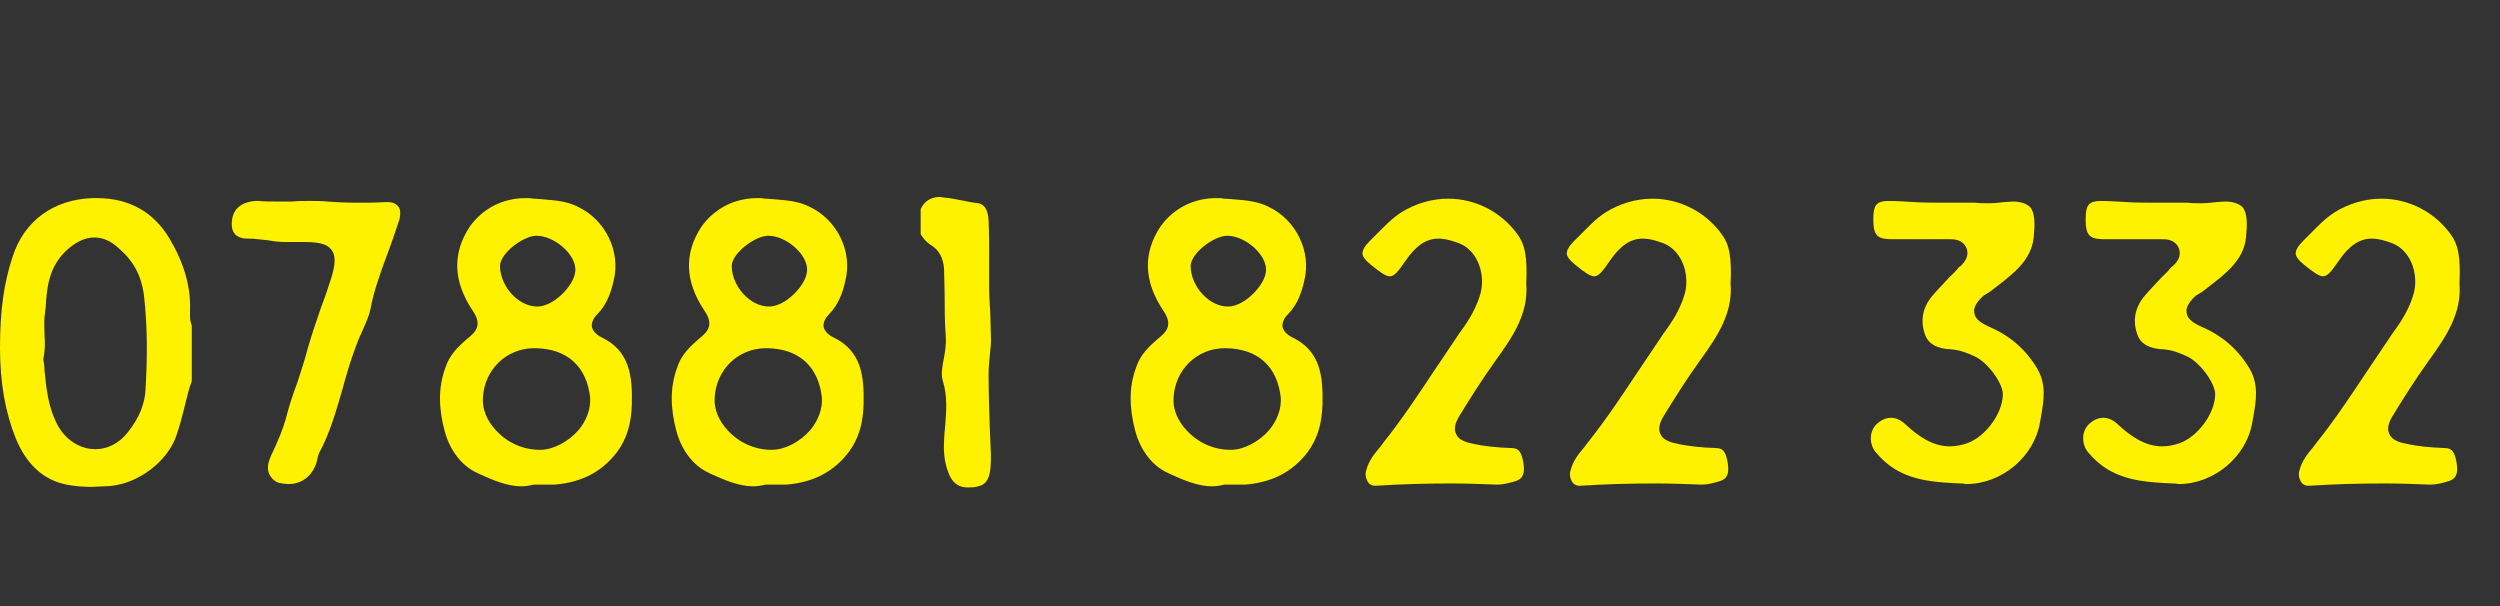
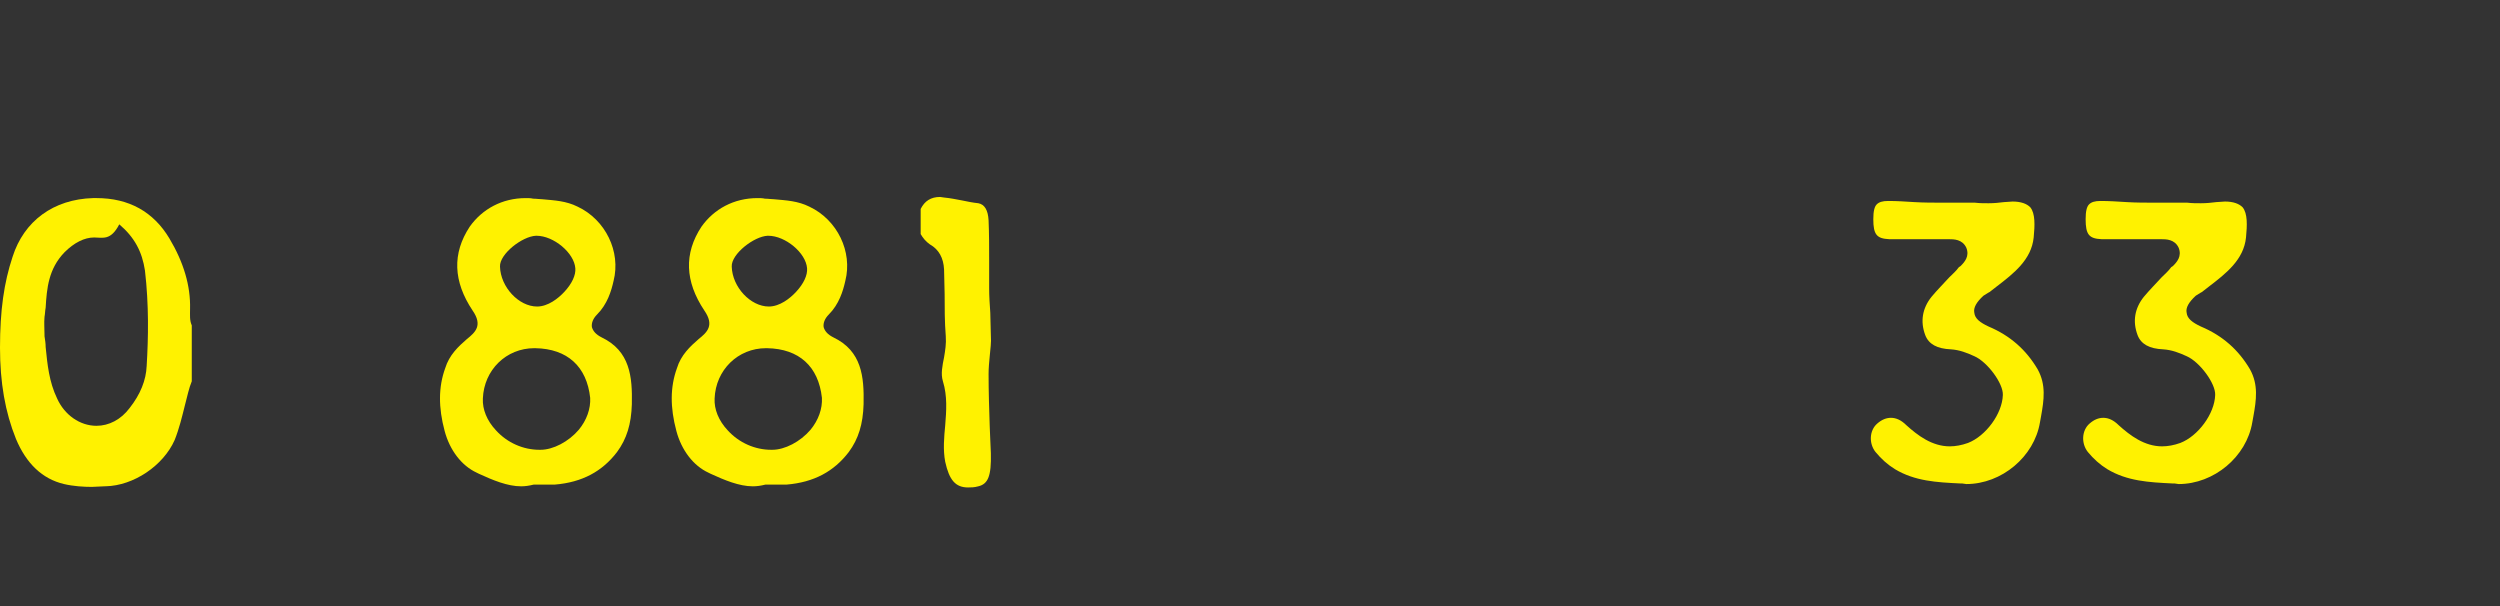
<svg xmlns="http://www.w3.org/2000/svg" version="1.1" x="0px" y="0px" width="245.633px" height="59.559px" viewBox="0 0 245.633 59.559" style="enable-background:new 0 0 245.633 59.559;" xml:space="preserve">
  <rect x="0" y="0" width="245.633" height="59.559" fill="#333333" stroke="none" />
  <style type="text/css">
	.st0{fill:#FFF200;}
</style>
  <defs>
</defs>
  <g>
-     <path class="st0" d="M9.028,47.838c-0.785,0-1.794-0.056-2.748-0.281c-2.131-0.504-3.701-2.019-4.71-4.43   C0.505,40.492,0,37.576,0,34.155c0-3.645,0.393-6.393,1.234-8.917c1.121-3.533,4.037-5.664,7.907-5.775h0.336   c3.196,0,5.607,1.346,7.178,3.981c1.402,2.355,2.075,4.654,2.019,6.897c0,0.617-0.056,1.122,0.168,1.626v5.495   c-0.281,0.673-0.449,1.514-0.673,2.355c-0.28,1.122-0.561,2.299-1.009,3.42c-1.122,2.523-4.038,4.486-6.785,4.542h-0.056   C9.869,47.782,9.421,47.838,9.028,47.838z M9.252,23.333c-0.953,0-1.962,0.504-2.916,1.458c-1.57,1.626-1.738,3.533-1.85,5.439   c-0.056,0.28-0.056,0.617-0.112,0.897c-0.056,0.617,0,1.178,0,1.794c0.056,0.785,0.056,1.57-0.112,2.299v0.112   c0.056,0.336,0.112,0.729,0.112,1.065c0.168,1.683,0.336,3.421,1.122,5.047c0.729,1.626,2.243,2.692,3.869,2.692   c1.233,0,2.411-0.617,3.252-1.738c1.065-1.346,1.626-2.748,1.682-4.15c0.168-2.748,0.225-6-0.168-9.365   c-0.281-1.85-1.01-3.252-2.523-4.542C10.879,23.669,10.094,23.333,9.252,23.333z" />
-     <path class="st0" d="M28.376,47.557c-0.336,0-0.673-0.056-0.953-0.112c-0.393-0.112-0.729-0.393-0.953-0.841   c-0.225-0.449-0.168-1.009,0.056-1.57l0.112-0.28c0.617-1.29,1.178-2.58,1.514-3.869c0.28-1.122,0.673-2.243,1.065-3.309   c0.336-1.065,0.729-2.187,1.009-3.309c0.393-1.346,0.841-2.691,1.29-3.981c0.393-1.009,0.729-2.019,1.065-3.084   c0.393-1.29,0.393-2.131,0-2.636c-0.393-0.561-1.178-0.785-2.636-0.785h-1.234h-0.617c-0.561,0-1.122-0.056-1.738-0.168   c-0.617-0.056-1.29-0.168-1.963-0.168h-0.112c-0.954,0-1.514-0.505-1.514-1.402c0-1.065,0.449-1.738,1.29-2.075   c0.449-0.168,0.841-0.224,1.178-0.224h0.168c0.504,0.056,1.009,0.056,1.682,0.056h1.626c0.561-0.056,1.122-0.056,1.683-0.056   c0.673,0,1.177,0,1.738,0.056c0.785,0.056,1.626,0.112,2.636,0.112h1.682c0.561,0,1.065-0.056,1.626-0.056   c0.505,0,0.841,0.168,1.065,0.448c0.225,0.28,0.225,0.729,0.112,1.234c-0.393,1.178-0.785,2.355-1.234,3.533   c-0.617,1.682-1.29,3.477-1.626,5.327c-0.168,0.785-0.561,1.57-0.897,2.355c-0.168,0.336-0.337,0.729-0.449,1.065   c-0.561,1.458-1.009,2.972-1.402,4.43c-0.617,2.131-1.234,4.318-2.299,6.281c-0.056,0.224-0.168,0.393-0.168,0.617   C30.844,46.604,29.778,47.557,28.376,47.557z" />
+     <path class="st0" d="M9.028,47.838c-0.785,0-1.794-0.056-2.748-0.281c-2.131-0.504-3.701-2.019-4.71-4.43   C0.505,40.492,0,37.576,0,34.155c0-3.645,0.393-6.393,1.234-8.917c1.121-3.533,4.037-5.664,7.907-5.775h0.336   c3.196,0,5.607,1.346,7.178,3.981c1.402,2.355,2.075,4.654,2.019,6.897c0,0.617-0.056,1.122,0.168,1.626v5.495   c-0.281,0.673-0.449,1.514-0.673,2.355c-0.28,1.122-0.561,2.299-1.009,3.42c-1.122,2.523-4.038,4.486-6.785,4.542h-0.056   C9.869,47.782,9.421,47.838,9.028,47.838z M9.252,23.333c-0.953,0-1.962,0.504-2.916,1.458c-1.57,1.626-1.738,3.533-1.85,5.439   c-0.056,0.28-0.056,0.617-0.112,0.897c-0.056,0.617,0,1.178,0,1.794v0.112   c0.056,0.336,0.112,0.729,0.112,1.065c0.168,1.683,0.336,3.421,1.122,5.047c0.729,1.626,2.243,2.692,3.869,2.692   c1.233,0,2.411-0.617,3.252-1.738c1.065-1.346,1.626-2.748,1.682-4.15c0.168-2.748,0.225-6-0.168-9.365   c-0.281-1.85-1.01-3.252-2.523-4.542C10.879,23.669,10.094,23.333,9.252,23.333z" />
    <path class="st0" d="M51.201,47.782c-1.346,0-2.804-0.617-4.15-1.234l-0.224-0.112c-1.458-0.673-2.636-2.187-3.14-4.093   c-0.617-2.299-0.617-4.318,0.056-6.168c0.393-1.29,1.29-2.131,2.131-2.86c0.841-0.673,1.57-1.346,0.561-2.804   c-1.907-2.86-2.019-5.608-0.28-8.243c1.233-1.738,3.196-2.804,5.496-2.804c0.28,0,0.504,0,0.729,0.056   c0.336,0,0.617,0.056,0.897,0.056c1.234,0.112,2.355,0.168,3.477,0.729c2.748,1.29,4.262,4.43,3.533,7.29   c-0.224,1.009-0.617,2.299-1.626,3.309c-0.393,0.393-0.561,0.841-0.505,1.233c0.112,0.393,0.393,0.729,0.954,1.009   c2.804,1.346,3.028,3.87,2.972,6.561c-0.056,1.963-0.505,3.421-1.458,4.71c-1.458,1.907-3.421,2.972-6.112,3.196h-0.617   c-0.168,0-0.393,0-0.561,0h-0.897C51.986,47.726,51.594,47.782,51.201,47.782z M52.491,34.211c-2.748,0-4.935,2.131-5.047,4.935   c-0.056,1.065,0.393,2.187,1.29,3.14c1.122,1.234,2.691,1.907,4.262,1.907h0.112c1.234,0,2.748-0.785,3.757-1.963   c0.785-0.953,1.178-2.075,1.122-3.14c-0.336-3.084-2.243-4.823-5.383-4.878H52.491z M52.659,23.164   c-1.346,0.056-3.589,1.794-3.533,3.028c0.056,2.019,1.85,3.925,3.645,3.925c1.065,0,2.075-0.785,2.692-1.458   c0.729-0.785,1.122-1.626,1.065-2.299c-0.112-1.514-2.131-3.196-3.813-3.196H52.659z" />
    <path class="st0" d="M73.97,47.782c-1.346,0-2.804-0.617-4.15-1.234l-0.224-0.112c-1.458-0.673-2.636-2.187-3.14-4.093   c-0.617-2.299-0.617-4.318,0.056-6.168c0.392-1.29,1.29-2.131,2.131-2.86c0.841-0.673,1.57-1.346,0.561-2.804   c-1.907-2.86-2.019-5.608-0.28-8.243c1.233-1.738,3.196-2.804,5.496-2.804c0.28,0,0.504,0,0.729,0.056   c0.336,0,0.617,0.056,0.897,0.056c1.234,0.112,2.355,0.168,3.477,0.729c2.748,1.29,4.262,4.43,3.533,7.29   c-0.225,1.009-0.617,2.299-1.626,3.309c-0.393,0.393-0.561,0.841-0.505,1.233c0.112,0.393,0.393,0.729,0.954,1.009   c2.804,1.346,3.028,3.87,2.972,6.561c-0.056,1.963-0.504,3.421-1.458,4.71c-1.458,1.907-3.421,2.972-6.112,3.196h-0.617   c-0.168,0-0.393,0-0.561,0h-0.897C74.755,47.726,74.363,47.782,73.97,47.782z M75.26,34.211c-2.748,0-4.935,2.131-5.047,4.935   c-0.056,1.065,0.393,2.187,1.29,3.14c1.122,1.234,2.691,1.907,4.262,1.907h0.112c1.233,0,2.748-0.785,3.757-1.963   c0.785-0.953,1.178-2.075,1.122-3.14c-0.336-3.084-2.243-4.823-5.383-4.878H75.26z M75.428,23.164   c-1.346,0.056-3.589,1.794-3.533,3.028c0.056,2.019,1.85,3.925,3.645,3.925c1.065,0,2.075-0.785,2.692-1.458   c0.729-0.785,1.122-1.626,1.065-2.299c-0.112-1.514-2.131-3.196-3.813-3.196H75.428z" />
    <path class="st0" d="M95.113,47.894c-1.233,0-1.85-0.729-2.243-2.523c-0.225-1.177-0.112-2.411,0-3.589   c0.112-1.402,0.224-2.86-0.225-4.318c-0.224-0.729-0.056-1.514,0.112-2.355c0.112-0.673,0.224-1.346,0.168-2.075   c-0.112-1.402-0.112-2.804-0.112-4.15c0-0.841-0.056-1.626-0.056-2.411c-0.056-1.122-0.505-1.962-1.402-2.467   c-0.393-0.28-0.673-0.617-0.897-1.009v-2.467c0.393-0.785,1.009-1.178,1.907-1.178l0.393,0.056c0.561,0.056,1.178,0.168,1.738,0.28   s1.065,0.224,1.626,0.28c0.617,0.112,0.953,0.673,1.009,1.682c0.056,1.29,0.056,2.636,0.056,3.926v2.748   c0,0.785,0.056,1.626,0.112,2.411c0,0.729,0.056,1.514,0.056,2.243c0.056,0.673-0.056,1.346-0.112,2.019   c-0.056,0.561-0.112,1.178-0.112,1.738c0,1.739,0.056,3.477,0.112,5.159c0.056,0.897,0.056,1.794,0.112,2.636   c0.056,2.243-0.28,3.028-1.233,3.252C95.73,47.894,95.394,47.894,95.113,47.894z" />
-     <path class="st0" d="M119.059,47.782c-1.346,0-2.804-0.617-4.15-1.234l-0.224-0.112c-1.458-0.673-2.636-2.187-3.14-4.093   c-0.617-2.299-0.617-4.318,0.056-6.168c0.393-1.29,1.29-2.131,2.131-2.86c0.841-0.673,1.57-1.346,0.561-2.804   c-1.907-2.86-2.019-5.608-0.28-8.243c1.233-1.738,3.196-2.804,5.496-2.804c0.28,0,0.504,0,0.729,0.056   c0.336,0,0.617,0.056,0.897,0.056c1.234,0.112,2.355,0.168,3.477,0.729c2.748,1.29,4.262,4.43,3.533,7.29   c-0.224,1.009-0.617,2.299-1.626,3.309c-0.393,0.393-0.561,0.841-0.505,1.233c0.112,0.393,0.393,0.729,0.954,1.009   c2.804,1.346,3.028,3.87,2.972,6.561c-0.056,1.963-0.505,3.421-1.458,4.71c-1.458,1.907-3.421,2.972-6.112,3.196h-0.617   c-0.168,0-0.393,0-0.561,0h-0.897C119.844,47.726,119.451,47.782,119.059,47.782z M120.348,34.211   c-2.748,0-4.935,2.131-5.047,4.935c-0.056,1.065,0.393,2.187,1.29,3.14c1.122,1.234,2.691,1.907,4.262,1.907h0.112   c1.234,0,2.748-0.785,3.757-1.963c0.785-0.953,1.178-2.075,1.122-3.14c-0.336-3.084-2.243-4.823-5.383-4.878H120.348z    M120.517,23.164c-1.346,0.056-3.589,1.794-3.533,3.028c0.056,2.019,1.85,3.925,3.645,3.925c1.065,0,2.075-0.785,2.692-1.458   c0.729-0.785,1.122-1.626,1.065-2.299c-0.112-1.514-2.131-3.196-3.813-3.196H120.517z" />
-     <path class="st0" d="M135.099,47.726c-0.337,0-0.561-0.168-0.673-0.336c-0.224-0.336-0.336-0.785-0.168-1.234   c0.224-0.897,0.785-1.57,1.346-2.243l0.336-0.448c1.794-2.243,3.421-4.71,4.991-7.066l2.412-3.589   c0.785-1.065,1.57-2.243,2.019-3.645c0.673-1.851,0-4.486-2.019-5.271c-0.617-0.224-1.29-0.448-2.019-0.448   c-1.177,0-2.187,0.673-3.196,2.131c-0.729,1.065-1.122,1.57-1.57,1.57c-0.393,0-0.954-0.393-1.851-1.122   c-0.561-0.448-0.841-0.841-0.841-1.122c0-0.336,0.224-0.729,0.729-1.233l0.673-0.673c0.729-0.729,1.458-1.514,2.411-2.131   c1.346-0.841,2.972-1.346,4.599-1.346c2.748,0,5.271,1.346,6.841,3.533c0.729,1.009,0.954,2.187,0.841,4.822   c0.225,2.86-1.233,5.103-3.028,7.57c-1.402,1.963-2.523,3.757-3.589,5.496c-0.393,0.673-0.505,1.233-0.281,1.682   c0.168,0.449,0.673,0.785,1.57,0.953c1.178,0.281,2.467,0.393,3.925,0.449c0.729,0,0.953,0.505,1.122,1.458   c0.168,1.065-0.056,1.57-0.785,1.794c-0.561,0.168-1.178,0.336-1.738,0.336h-0.112c-1.458-0.056-2.972-0.112-4.43-0.112   c-2.412,0-4.823,0.056-7.402,0.225H135.099z" />
-     <path class="st0" d="M155.175,47.726c-0.336,0-0.561-0.168-0.673-0.336c-0.224-0.336-0.336-0.785-0.168-1.234   c0.224-0.897,0.785-1.57,1.346-2.243l0.336-0.448c1.794-2.243,3.421-4.71,4.991-7.066l2.412-3.589   c0.785-1.065,1.57-2.243,2.019-3.645c0.673-1.851,0-4.486-2.019-5.271c-0.617-0.224-1.29-0.448-2.019-0.448   c-1.178,0-2.187,0.673-3.196,2.131c-0.729,1.065-1.122,1.57-1.57,1.57c-0.392,0-0.953-0.393-1.85-1.122   c-0.561-0.448-0.841-0.841-0.841-1.122c0-0.336,0.224-0.729,0.729-1.233l0.673-0.673c0.729-0.729,1.458-1.514,2.411-2.131   c1.346-0.841,2.972-1.346,4.599-1.346c2.748,0,5.271,1.346,6.841,3.533c0.729,1.009,0.953,2.187,0.841,4.822   c0.225,2.86-1.233,5.103-3.028,7.57c-1.402,1.963-2.523,3.757-3.589,5.496c-0.393,0.673-0.505,1.233-0.281,1.682   c0.168,0.449,0.673,0.785,1.57,0.953c1.178,0.281,2.467,0.393,3.925,0.449c0.729,0,0.953,0.505,1.122,1.458   c0.168,1.065-0.056,1.57-0.785,1.794c-0.561,0.168-1.178,0.336-1.738,0.336h-0.112c-1.458-0.056-2.972-0.112-4.43-0.112   c-2.412,0-4.823,0.056-7.402,0.225H155.175z" />
    <path class="st0" d="M192.58,47.501c-2.299-0.112-4.43-0.224-6.393-1.402c-0.729-0.448-1.346-1.009-1.906-1.682   c-0.673-0.841-0.617-2.131,0.168-2.804c0.449-0.393,0.897-0.561,1.346-0.561c0.504,0,1.009,0.225,1.514,0.729   c1.122,1.01,2.523,2.075,4.262,2.075c0.561,0,1.178-0.112,1.794-0.336c1.739-0.673,3.365-2.86,3.421-4.71   c0.056-1.122-1.514-3.252-2.804-3.813c-0.729-0.336-1.458-0.617-2.299-0.673c-1.346-0.056-2.187-0.504-2.523-1.402   c-0.504-1.346-0.28-2.636,0.617-3.757c0.561-0.673,1.178-1.29,1.739-1.907c0.336-0.336,0.673-0.617,0.953-1.009l0.168-0.112   c0.393-0.393,0.897-0.953,0.561-1.794c-0.393-0.841-1.234-0.841-1.738-0.841h-4.767h-1.065c-1.234-0.056-1.57-0.448-1.57-1.962   c0-0.785,0.112-1.234,0.336-1.458c0.225-0.224,0.561-0.336,1.122-0.336c0.841,0,1.738,0.056,2.58,0.112   c0.953,0.056,1.851,0.056,2.748,0.056h1.122c0.225,0,0.505,0,0.729,0h1.346c0.448,0.056,0.897,0.056,1.346,0.056   c0.561,0,1.065-0.056,1.514-0.112c0.28,0,0.617-0.056,0.841-0.056c0.841,0,1.402,0.224,1.738,0.561   c0.505,0.617,0.449,1.794,0.336,2.972c-0.224,2.187-1.962,3.533-3.645,4.822l-0.505,0.393c-0.112,0.112-0.224,0.168-0.336,0.225   l-0.449,0.28c-0.673,0.617-1.009,1.178-0.897,1.682c0.056,0.561,0.561,0.954,1.402,1.346c2.131,0.897,3.701,2.299,4.822,4.206   c0.841,1.514,0.617,3.028,0.336,4.598l-0.112,0.617c-0.561,3.365-3.757,6.056-7.234,6.056l-0.393-0.056H192.58z" />
    <path class="st0" d="M213.442,47.501c-2.299-0.112-4.43-0.224-6.393-1.402c-0.729-0.448-1.346-1.009-1.906-1.682   c-0.673-0.841-0.617-2.131,0.168-2.804c0.449-0.393,0.897-0.561,1.346-0.561c0.504,0,1.009,0.225,1.514,0.729   c1.122,1.01,2.523,2.075,4.262,2.075c0.561,0,1.178-0.112,1.794-0.336c1.739-0.673,3.365-2.86,3.421-4.71   c0.056-1.122-1.514-3.252-2.804-3.813c-0.729-0.336-1.458-0.617-2.299-0.673c-1.346-0.056-2.187-0.504-2.523-1.402   c-0.504-1.346-0.28-2.636,0.617-3.757c0.561-0.673,1.178-1.29,1.739-1.907c0.336-0.336,0.673-0.617,0.953-1.009l0.168-0.112   c0.393-0.393,0.897-0.953,0.561-1.794c-0.393-0.841-1.234-0.841-1.738-0.841h-4.767h-1.065c-1.234-0.056-1.57-0.448-1.57-1.962   c0-0.785,0.112-1.234,0.336-1.458c0.225-0.224,0.561-0.336,1.122-0.336c0.841,0,1.738,0.056,2.58,0.112   c0.953,0.056,1.851,0.056,2.748,0.056h1.122c0.225,0,0.505,0,0.729,0h1.346c0.448,0.056,0.897,0.056,1.346,0.056   c0.561,0,1.065-0.056,1.514-0.112c0.28,0,0.617-0.056,0.841-0.056c0.841,0,1.402,0.224,1.738,0.561   c0.505,0.617,0.449,1.794,0.336,2.972c-0.224,2.187-1.962,3.533-3.645,4.822l-0.505,0.393c-0.112,0.112-0.224,0.168-0.336,0.225   l-0.449,0.28c-0.673,0.617-1.009,1.178-0.897,1.682c0.056,0.561,0.561,0.954,1.402,1.346c2.131,0.897,3.701,2.299,4.822,4.206   c0.841,1.514,0.617,3.028,0.336,4.598l-0.112,0.617c-0.561,3.365-3.757,6.056-7.234,6.056l-0.393-0.056H213.442z" />
-     <path class="st0" d="M226.791,47.726c-0.336,0-0.561-0.168-0.673-0.336c-0.224-0.336-0.336-0.785-0.168-1.234   c0.224-0.897,0.785-1.57,1.346-2.243l0.336-0.448c1.794-2.243,3.421-4.71,4.991-7.066l2.412-3.589   c0.785-1.065,1.57-2.243,2.019-3.645c0.673-1.851,0-4.486-2.019-5.271c-0.617-0.224-1.29-0.448-2.019-0.448   c-1.178,0-2.187,0.673-3.196,2.131c-0.729,1.065-1.122,1.57-1.57,1.57c-0.392,0-0.953-0.393-1.85-1.122   c-0.561-0.448-0.841-0.841-0.841-1.122c0-0.336,0.224-0.729,0.729-1.233l0.673-0.673c0.729-0.729,1.458-1.514,2.411-2.131   c1.346-0.841,2.972-1.346,4.599-1.346c2.748,0,5.271,1.346,6.841,3.533c0.729,1.009,0.953,2.187,0.841,4.822   c0.225,2.86-1.233,5.103-3.028,7.57c-1.402,1.963-2.523,3.757-3.589,5.496c-0.393,0.673-0.505,1.233-0.281,1.682   c0.168,0.449,0.673,0.785,1.57,0.953c1.178,0.281,2.467,0.393,3.925,0.449c0.729,0,0.953,0.505,1.122,1.458   c0.168,1.065-0.056,1.57-0.785,1.794c-0.561,0.168-1.178,0.336-1.738,0.336h-0.112c-1.458-0.056-2.972-0.112-4.43-0.112   c-2.412,0-4.823,0.056-7.402,0.225H226.791z" />
  </g>
</svg>